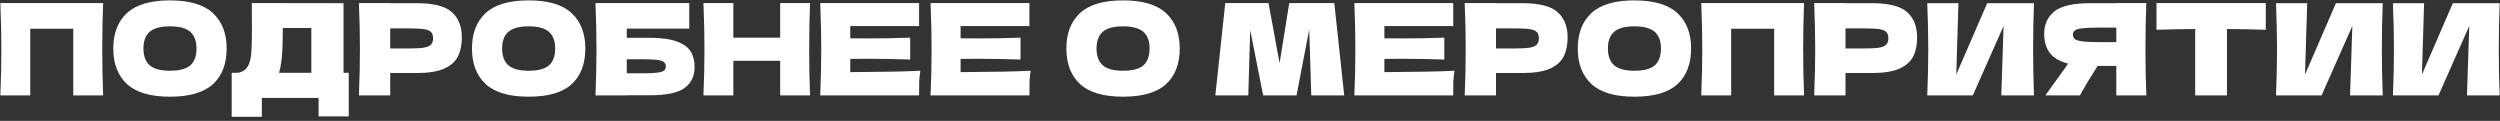
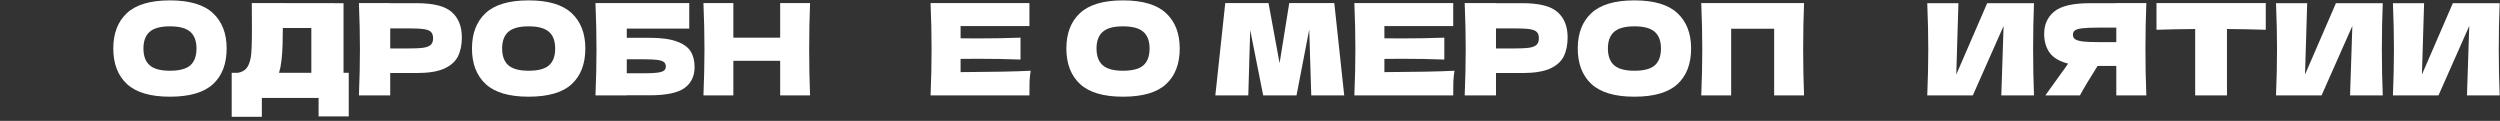
<svg xmlns="http://www.w3.org/2000/svg" width="393" height="19" viewBox="0 0 393 19" fill="none">
  <rect x="0" y="0" width="393" height="19" fill="#333333" stroke="none" />
-   <path d="M16.215 0.48C16.121 2.733 16.075 5.153 16.075 7.74C16.075 10.327 16.121 12.747 16.215 15H11.515V4.52H4.755V15H0.055C0.161 12.413 0.215 9.993 0.215 7.74C0.215 5.487 0.161 3.067 0.055 0.48H16.215Z" fill="white" />
  <path d="M26.709 15.2C23.655 15.2 21.409 14.54 19.969 13.22C18.529 11.887 17.809 10.02 17.809 7.62C17.809 5.247 18.522 3.393 19.949 2.06C21.389 0.727 23.642 0.06 26.709 0.06C29.789 0.06 32.042 0.727 33.469 2.06C34.909 3.393 35.629 5.247 35.629 7.62C35.629 10.033 34.915 11.9 33.489 13.22C32.062 14.54 29.802 15.2 26.709 15.2ZM26.709 11.12C28.189 11.12 29.255 10.84 29.909 10.28C30.562 9.707 30.889 8.82 30.889 7.62C30.889 6.447 30.562 5.573 29.909 5C29.255 4.427 28.189 4.14 26.709 4.14C25.242 4.14 24.182 4.427 23.529 5C22.875 5.573 22.549 6.447 22.549 7.62C22.549 8.807 22.875 9.687 23.529 10.26C24.182 10.833 25.242 11.12 26.709 11.12Z" fill="white" />
  <path d="M54.003 11.44H54.823V18.3H50.083V15.4H41.163V18.36H36.423V11.44H37.423C37.996 11.333 38.436 11.1 38.743 10.74C39.049 10.38 39.276 9.807 39.423 9.02C39.543 8.367 39.603 6.88 39.603 4.56L39.583 0.48L54.003 0.5V11.44ZM44.083 10.58C44.003 10.953 43.929 11.24 43.863 11.44H48.943V4.4H44.463L44.443 5.56C44.443 6.573 44.416 7.467 44.363 8.24C44.323 9 44.229 9.78 44.083 10.58Z" fill="white" />
  <path d="M65.502 0.5C68.155 0.5 70.002 0.973 71.042 1.92C72.082 2.853 72.602 4.173 72.602 5.88C72.602 7.053 72.395 8.053 71.982 8.88C71.569 9.693 70.842 10.333 69.802 10.8C68.762 11.253 67.329 11.48 65.502 11.48H61.342V15H56.422C56.529 12.413 56.582 9.993 56.582 7.74C56.582 5.487 56.529 3.067 56.422 0.48H61.342V0.5H65.502ZM64.102 7.62C65.209 7.62 66.035 7.58 66.582 7.5C67.142 7.407 67.528 7.247 67.742 7.02C67.969 6.793 68.082 6.46 68.082 6.02C68.082 5.58 67.975 5.253 67.762 5.04C67.562 4.813 67.182 4.66 66.622 4.58C66.075 4.5 65.235 4.46 64.102 4.46H61.342V7.62H64.102Z" fill="white" />
  <path d="M83.095 15.2C80.042 15.2 77.795 14.54 76.355 13.22C74.915 11.887 74.195 10.02 74.195 7.62C74.195 5.247 74.909 3.393 76.335 2.06C77.775 0.727 80.029 0.06 83.095 0.06C86.175 0.06 88.429 0.727 89.855 2.06C91.295 3.393 92.015 5.247 92.015 7.62C92.015 10.033 91.302 11.9 89.875 13.22C88.449 14.54 86.189 15.2 83.095 15.2ZM83.095 11.12C84.575 11.12 85.642 10.84 86.295 10.28C86.949 9.707 87.275 8.82 87.275 7.62C87.275 6.447 86.949 5.573 86.295 5C85.642 4.427 84.575 4.14 83.095 4.14C81.629 4.14 80.569 4.427 79.915 5C79.262 5.573 78.935 6.447 78.935 7.62C78.935 8.807 79.262 9.687 79.915 10.26C80.569 10.833 81.629 11.12 83.095 11.12Z" fill="white" />
-   <path d="M102.089 5.94C103.916 5.94 105.349 6.133 106.389 6.52C107.429 6.893 108.156 7.413 108.569 8.08C108.983 8.747 109.189 9.567 109.189 10.54C109.189 11.953 108.669 13.047 107.629 13.82C106.589 14.593 104.743 14.98 102.089 14.98H98.529V15H93.609C93.716 12.413 93.769 9.993 93.769 7.74C93.769 5.487 93.716 3.067 93.609 0.48H108.349V4.5H98.529V5.94H102.089ZM101.289 11.52C102.209 11.52 102.903 11.487 103.369 11.42C103.849 11.353 104.183 11.247 104.369 11.1C104.569 10.953 104.669 10.733 104.669 10.44C104.669 10.147 104.569 9.92 104.369 9.76C104.169 9.6 103.829 9.487 103.349 9.42C102.869 9.353 102.183 9.32 101.289 9.32H98.529V11.52H101.289Z" fill="white" />
+   <path d="M102.089 5.94C103.916 5.94 105.349 6.133 106.389 6.52C107.429 6.893 108.156 7.413 108.569 8.08C108.983 8.747 109.189 9.567 109.189 10.54C109.189 11.953 108.669 13.047 107.629 13.82C106.589 14.593 104.743 14.98 102.089 14.98H98.529V15H93.609C93.716 12.413 93.769 9.993 93.769 7.74C93.769 5.487 93.716 3.067 93.609 0.48H108.349V4.5H98.529V5.94H102.089ZM101.289 11.52C102.209 11.52 102.903 11.487 103.369 11.42C103.849 11.353 104.183 11.247 104.369 11.1C104.569 10.953 104.669 10.733 104.669 10.44C104.669 10.147 104.569 9.92 104.369 9.76C104.169 9.6 103.829 9.487 103.349 9.42C102.869 9.353 102.183 9.32 101.289 9.32H98.529V11.52H101.289" fill="white" />
  <path d="M127.342 0.48C127.249 2.733 127.202 5.153 127.202 7.74C127.202 10.327 127.249 12.747 127.342 15H122.642V9.56H115.282V15H110.582C110.689 12.413 110.742 9.993 110.742 7.74C110.742 5.487 110.689 3.067 110.582 0.48H115.282V5.92H122.642V0.48H127.342Z" fill="white" />
-   <path d="M133.661 11.34C138.728 11.313 142.401 11.24 144.681 11.12C144.588 11.667 144.528 12.233 144.501 12.82C144.488 13.393 144.481 14.12 144.481 15H128.941C129.048 12.413 129.101 9.993 129.101 7.74C129.101 5.487 129.048 3.067 128.941 0.48H144.481V4.1H133.661V6.02C134.301 6.033 135.248 6.04 136.501 6.04C138.621 6.04 140.815 6 143.081 5.92V9.36C140.815 9.28 138.621 9.24 136.501 9.24C135.248 9.24 134.301 9.247 133.661 9.26V11.34Z" fill="white" />
  <path d="M151.005 11.34C156.072 11.313 159.745 11.24 162.025 11.12C161.932 11.667 161.872 12.233 161.845 12.82C161.832 13.393 161.825 14.12 161.825 15H146.285C146.392 12.413 146.445 9.993 146.445 7.74C146.445 5.487 146.392 3.067 146.285 0.48H161.825V4.1H151.005V6.02C151.645 6.033 152.592 6.04 153.845 6.04C155.965 6.04 158.158 6 160.425 5.92V9.36C158.158 9.28 155.965 9.24 153.845 9.24C152.592 9.24 151.645 9.247 151.005 9.26V11.34Z" fill="white" />
  <path d="M176.533 15.2C173.479 15.2 171.233 14.54 169.793 13.22C168.353 11.887 167.633 10.02 167.633 7.62C167.633 5.247 168.346 3.393 169.773 2.06C171.213 0.727 173.466 0.06 176.533 0.06C179.613 0.06 181.866 0.727 183.293 2.06C184.733 3.393 185.453 5.247 185.453 7.62C185.453 10.033 184.739 11.9 183.313 13.22C181.886 14.54 179.626 15.2 176.533 15.2ZM176.533 11.12C178.013 11.12 179.079 10.84 179.733 10.28C180.386 9.707 180.713 8.82 180.713 7.62C180.713 6.447 180.386 5.573 179.733 5C179.079 4.427 178.013 4.14 176.533 4.14C175.066 4.14 174.006 4.427 173.353 5C172.699 5.573 172.373 6.447 172.373 7.62C172.373 8.807 172.699 9.687 173.353 10.26C174.006 10.833 175.066 11.12 176.533 11.12Z" fill="white" />
  <path d="M209.751 0.48L211.311 15H206.131L205.811 4.64L203.811 15H198.571L196.531 4.72L196.231 15H191.051L192.611 0.48H199.411L201.151 9.94L202.671 0.48H209.751Z" fill="white" />
  <path d="M217.626 11.34C222.693 11.313 226.366 11.24 228.646 11.12C228.553 11.667 228.493 12.233 228.466 12.82C228.453 13.393 228.446 14.12 228.446 15H212.906C213.013 12.413 213.066 9.993 213.066 7.74C213.066 5.487 213.013 3.067 212.906 0.48H228.446V4.1H217.626V6.02C218.266 6.033 219.213 6.04 220.466 6.04C222.586 6.04 224.78 6 227.046 5.92V9.36C224.78 9.28 222.586 9.24 220.466 9.24C219.213 9.24 218.266 9.247 217.626 9.26V11.34Z" fill="white" />
  <path d="M239.33 0.5C241.983 0.5 243.83 0.973 244.87 1.92C245.91 2.853 246.43 4.173 246.43 5.88C246.43 7.053 246.223 8.053 245.81 8.88C245.397 9.693 244.67 10.333 243.63 10.8C242.59 11.253 241.157 11.48 239.33 11.48H235.17V15H230.25C230.357 12.413 230.41 9.993 230.41 7.74C230.41 5.487 230.357 3.067 230.25 0.48H235.17V0.5H239.33ZM237.93 7.62C239.037 7.62 239.863 7.58 240.41 7.5C240.97 7.407 241.357 7.247 241.57 7.02C241.797 6.793 241.91 6.46 241.91 6.02C241.91 5.58 241.803 5.253 241.59 5.04C241.39 4.813 241.01 4.66 240.45 4.58C239.903 4.5 239.063 4.46 237.93 4.46H235.17V7.62H237.93Z" fill="white" />
  <path d="M256.923 15.2C253.87 15.2 251.623 14.54 250.183 13.22C248.743 11.887 248.023 10.02 248.023 7.62C248.023 5.247 248.737 3.393 250.163 2.06C251.603 0.727 253.857 0.06 256.923 0.06C260.003 0.06 262.257 0.727 263.683 2.06C265.123 3.393 265.843 5.247 265.843 7.62C265.843 10.033 265.13 11.9 263.703 13.22C262.277 14.54 260.017 15.2 256.923 15.2ZM256.923 11.12C258.403 11.12 259.47 10.84 260.123 10.28C260.777 9.707 261.103 8.82 261.103 7.62C261.103 6.447 260.777 5.573 260.123 5C259.47 4.427 258.403 4.14 256.923 4.14C255.457 4.14 254.397 4.427 253.743 5C253.09 5.573 252.763 6.447 252.763 7.62C252.763 8.807 253.09 9.687 253.743 10.26C254.397 10.833 255.457 11.12 256.923 11.12Z" fill="white" />
  <path d="M283.598 0.48C283.504 2.733 283.457 5.153 283.457 7.74C283.457 10.327 283.504 12.747 283.598 15H278.897V4.52H272.138V15H267.438C267.544 12.413 267.598 9.993 267.598 7.74C267.598 5.487 267.544 3.067 267.438 0.48H283.598Z" fill="white" />
-   <path d="M294.271 0.5C296.925 0.5 298.771 0.973 299.811 1.92C300.851 2.853 301.371 4.173 301.371 5.88C301.371 7.053 301.165 8.053 300.751 8.88C300.338 9.693 299.611 10.333 298.571 10.8C297.531 11.253 296.098 11.48 294.271 11.48H290.111V15H285.191C285.298 12.413 285.351 9.993 285.351 7.74C285.351 5.487 285.298 3.067 285.191 0.48H290.111V0.5H294.271ZM292.871 7.62C293.978 7.62 294.805 7.58 295.351 7.5C295.911 7.407 296.298 7.247 296.511 7.02C296.738 6.793 296.851 6.46 296.851 6.02C296.851 5.58 296.745 5.253 296.531 5.04C296.331 4.813 295.951 4.66 295.391 4.58C294.845 4.5 294.005 4.46 292.871 4.46H290.111V7.62H292.871Z" fill="white" />
  <path d="M307.865 0.5L307.525 11.72L312.385 0.5H319.745C319.652 2.753 319.605 5.167 319.605 7.74C319.605 10.327 319.652 12.747 319.745 15H314.605L314.965 4.08L310.125 15H302.965C303.072 12.413 303.125 9.993 303.125 7.74C303.125 5.5 303.072 3.087 302.965 0.5H307.865Z" fill="white" />
  <path d="M337.404 0.48C337.31 2.733 337.264 5.153 337.264 7.74C337.264 10.327 337.31 12.747 337.404 15H332.684V10.36H329.744C328.477 12.36 327.55 13.907 326.964 15H321.524L324.764 10.5C324.83 10.38 324.944 10.213 325.104 10C323.73 9.64 322.757 9.06 322.184 8.26C321.624 7.46 321.344 6.48 321.344 5.32C321.344 3.84 321.877 2.667 322.944 1.8C324.01 0.933 325.89 0.5 328.584 0.5H332.684V0.48H337.404ZM332.684 6.62V4.34H329.984C328.837 4.34 327.97 4.373 327.384 4.44C326.797 4.507 326.397 4.62 326.184 4.78C325.97 4.94 325.864 5.167 325.864 5.46C325.864 5.767 325.977 6 326.204 6.16C326.43 6.32 326.83 6.44 327.404 6.52C327.99 6.587 328.85 6.62 329.984 6.62H332.684Z" fill="white" />
  <path d="M356.18 4.68C354.087 4.613 352.053 4.573 350.08 4.56V15H345.08V4.56C343.093 4.573 341.067 4.613 339 4.68V0.48H356.18V4.68Z" fill="white" />
  <path d="M362.689 0.5L362.349 11.72L367.209 0.5H374.569C374.476 2.753 374.429 5.167 374.429 7.74C374.429 10.327 374.476 12.747 374.569 15H369.429L369.789 4.08L364.949 15H357.789C357.896 12.413 357.949 9.993 357.949 7.74C357.949 5.5 357.896 3.087 357.789 0.5H362.689Z" fill="white" />
  <path d="M381.068 0.5L380.728 11.72L385.588 0.5H392.948C392.855 2.753 392.808 5.167 392.808 7.74C392.808 10.327 392.855 12.747 392.948 15H387.808L388.168 4.08L383.328 15H376.168C376.275 12.413 376.328 9.993 376.328 7.74C376.328 5.5 376.275 3.087 376.168 0.5H381.068Z" fill="white" />
</svg>